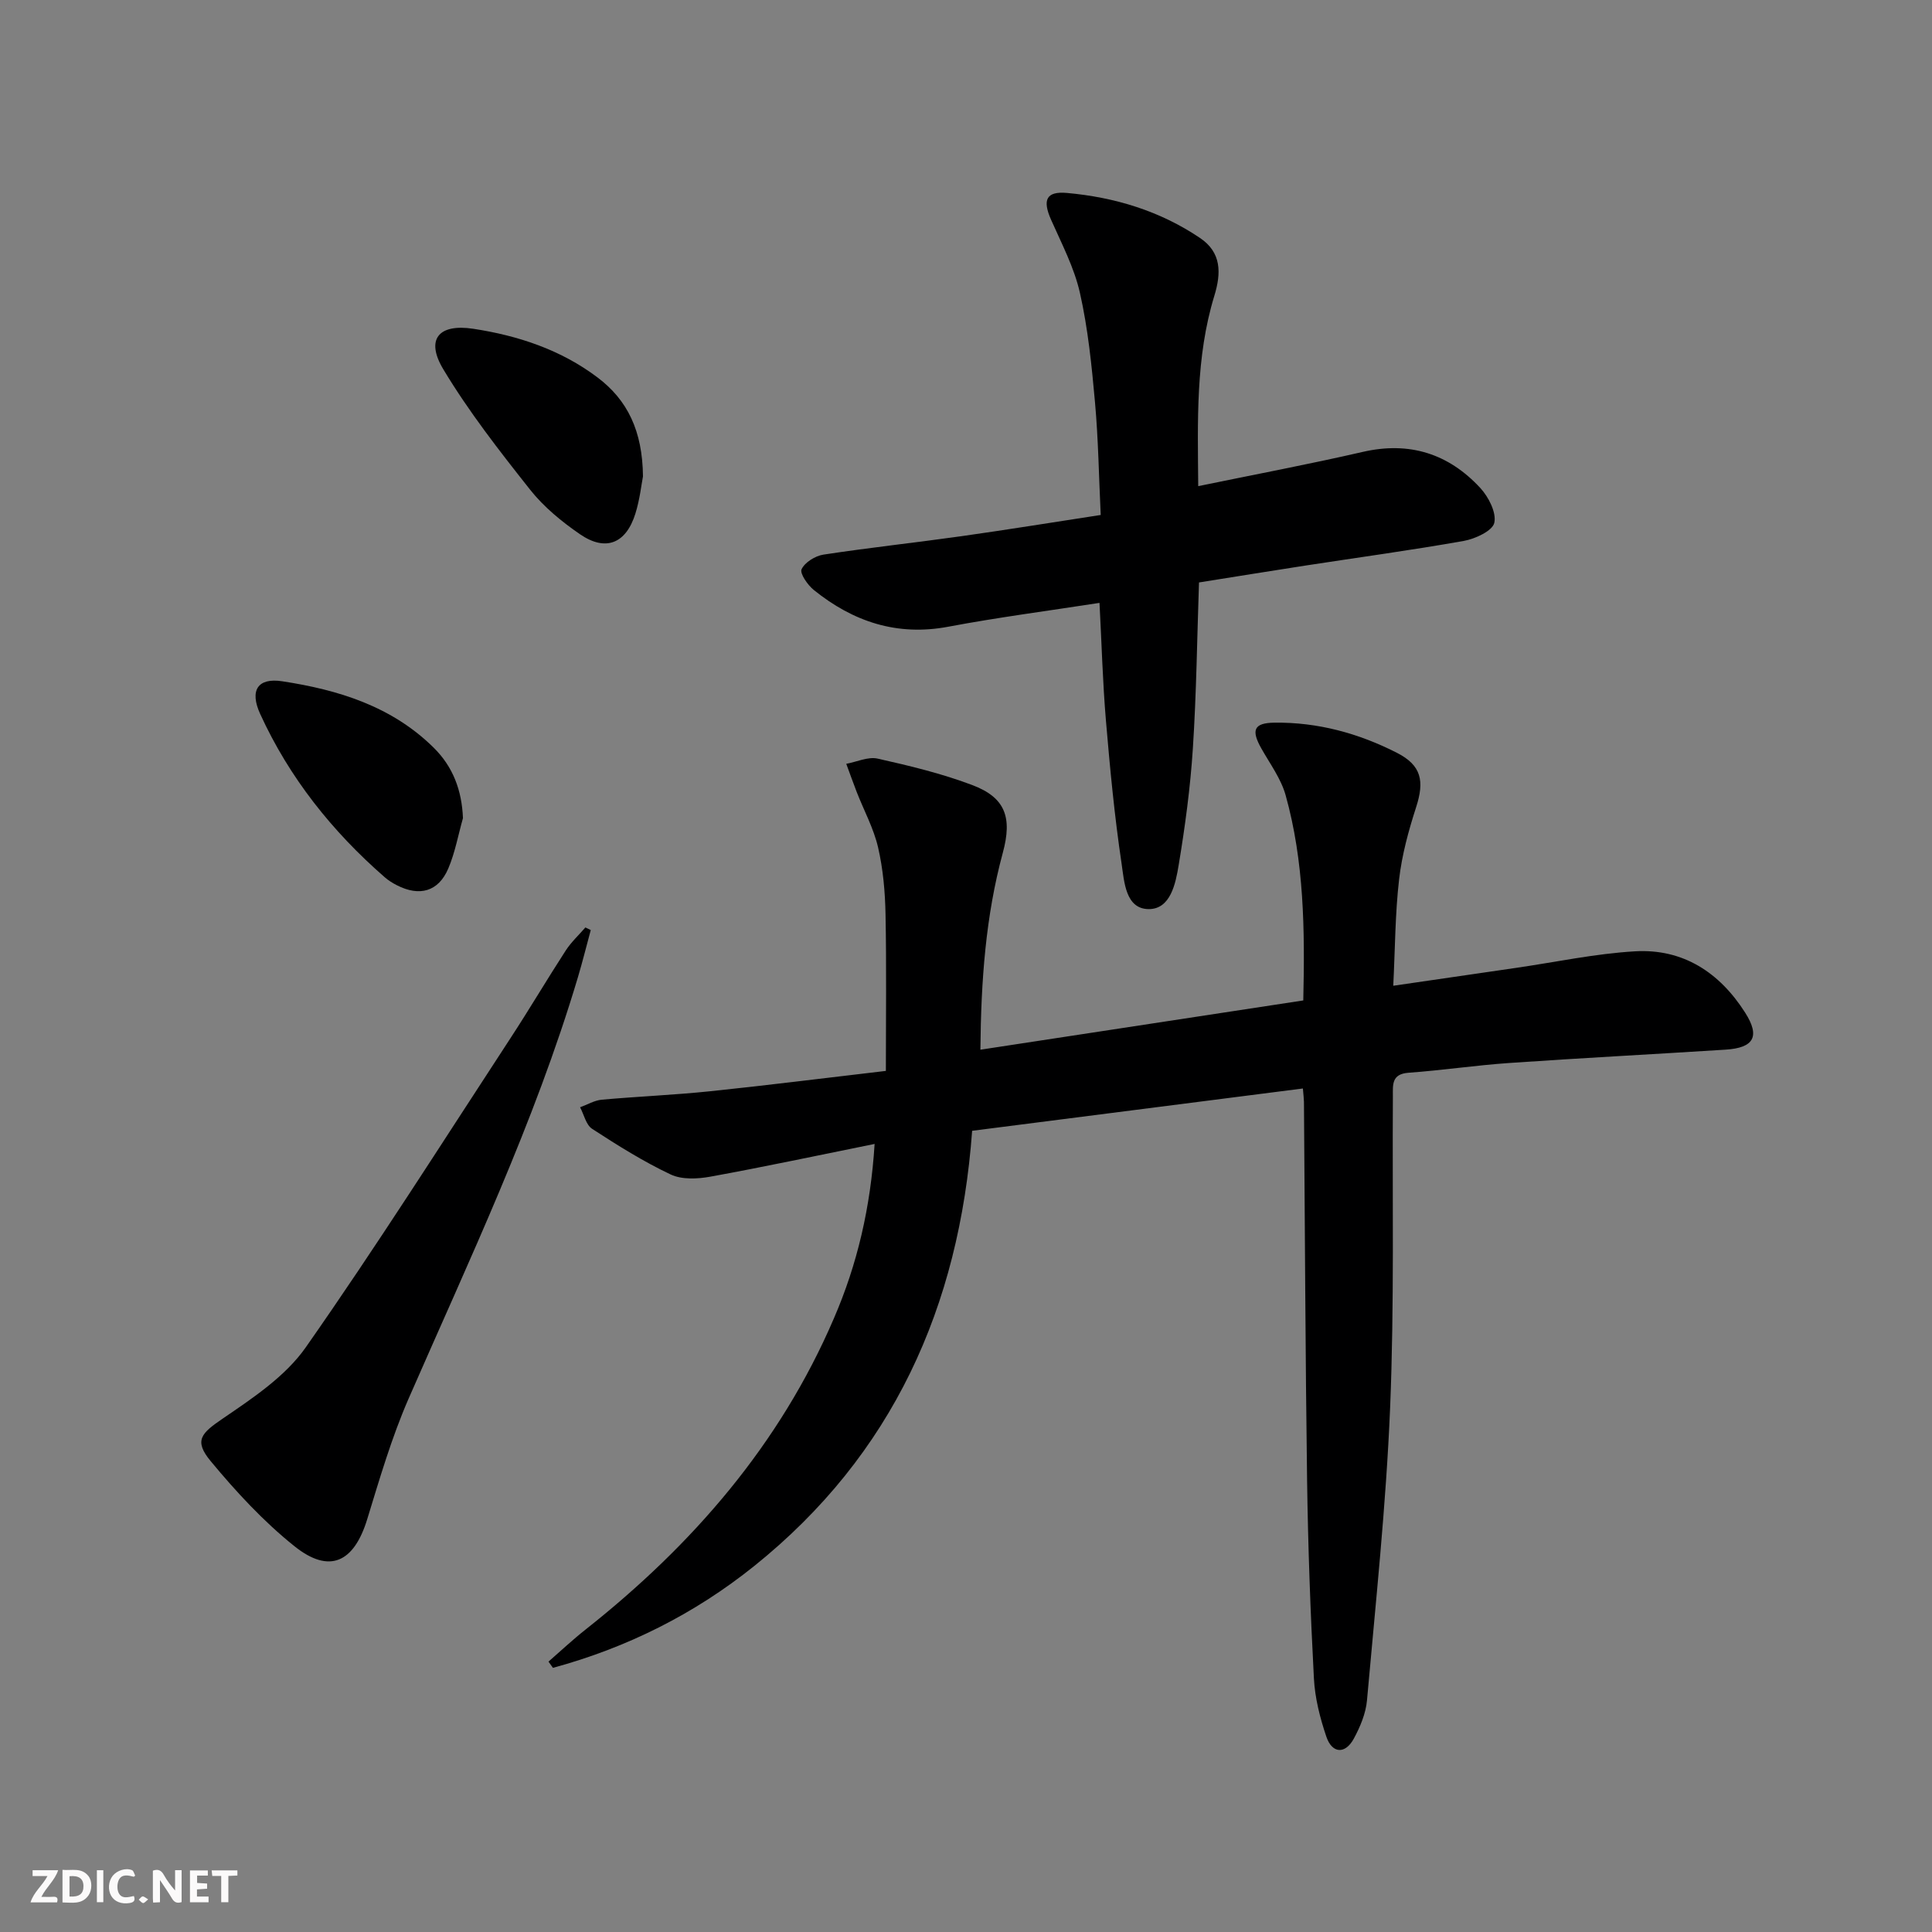
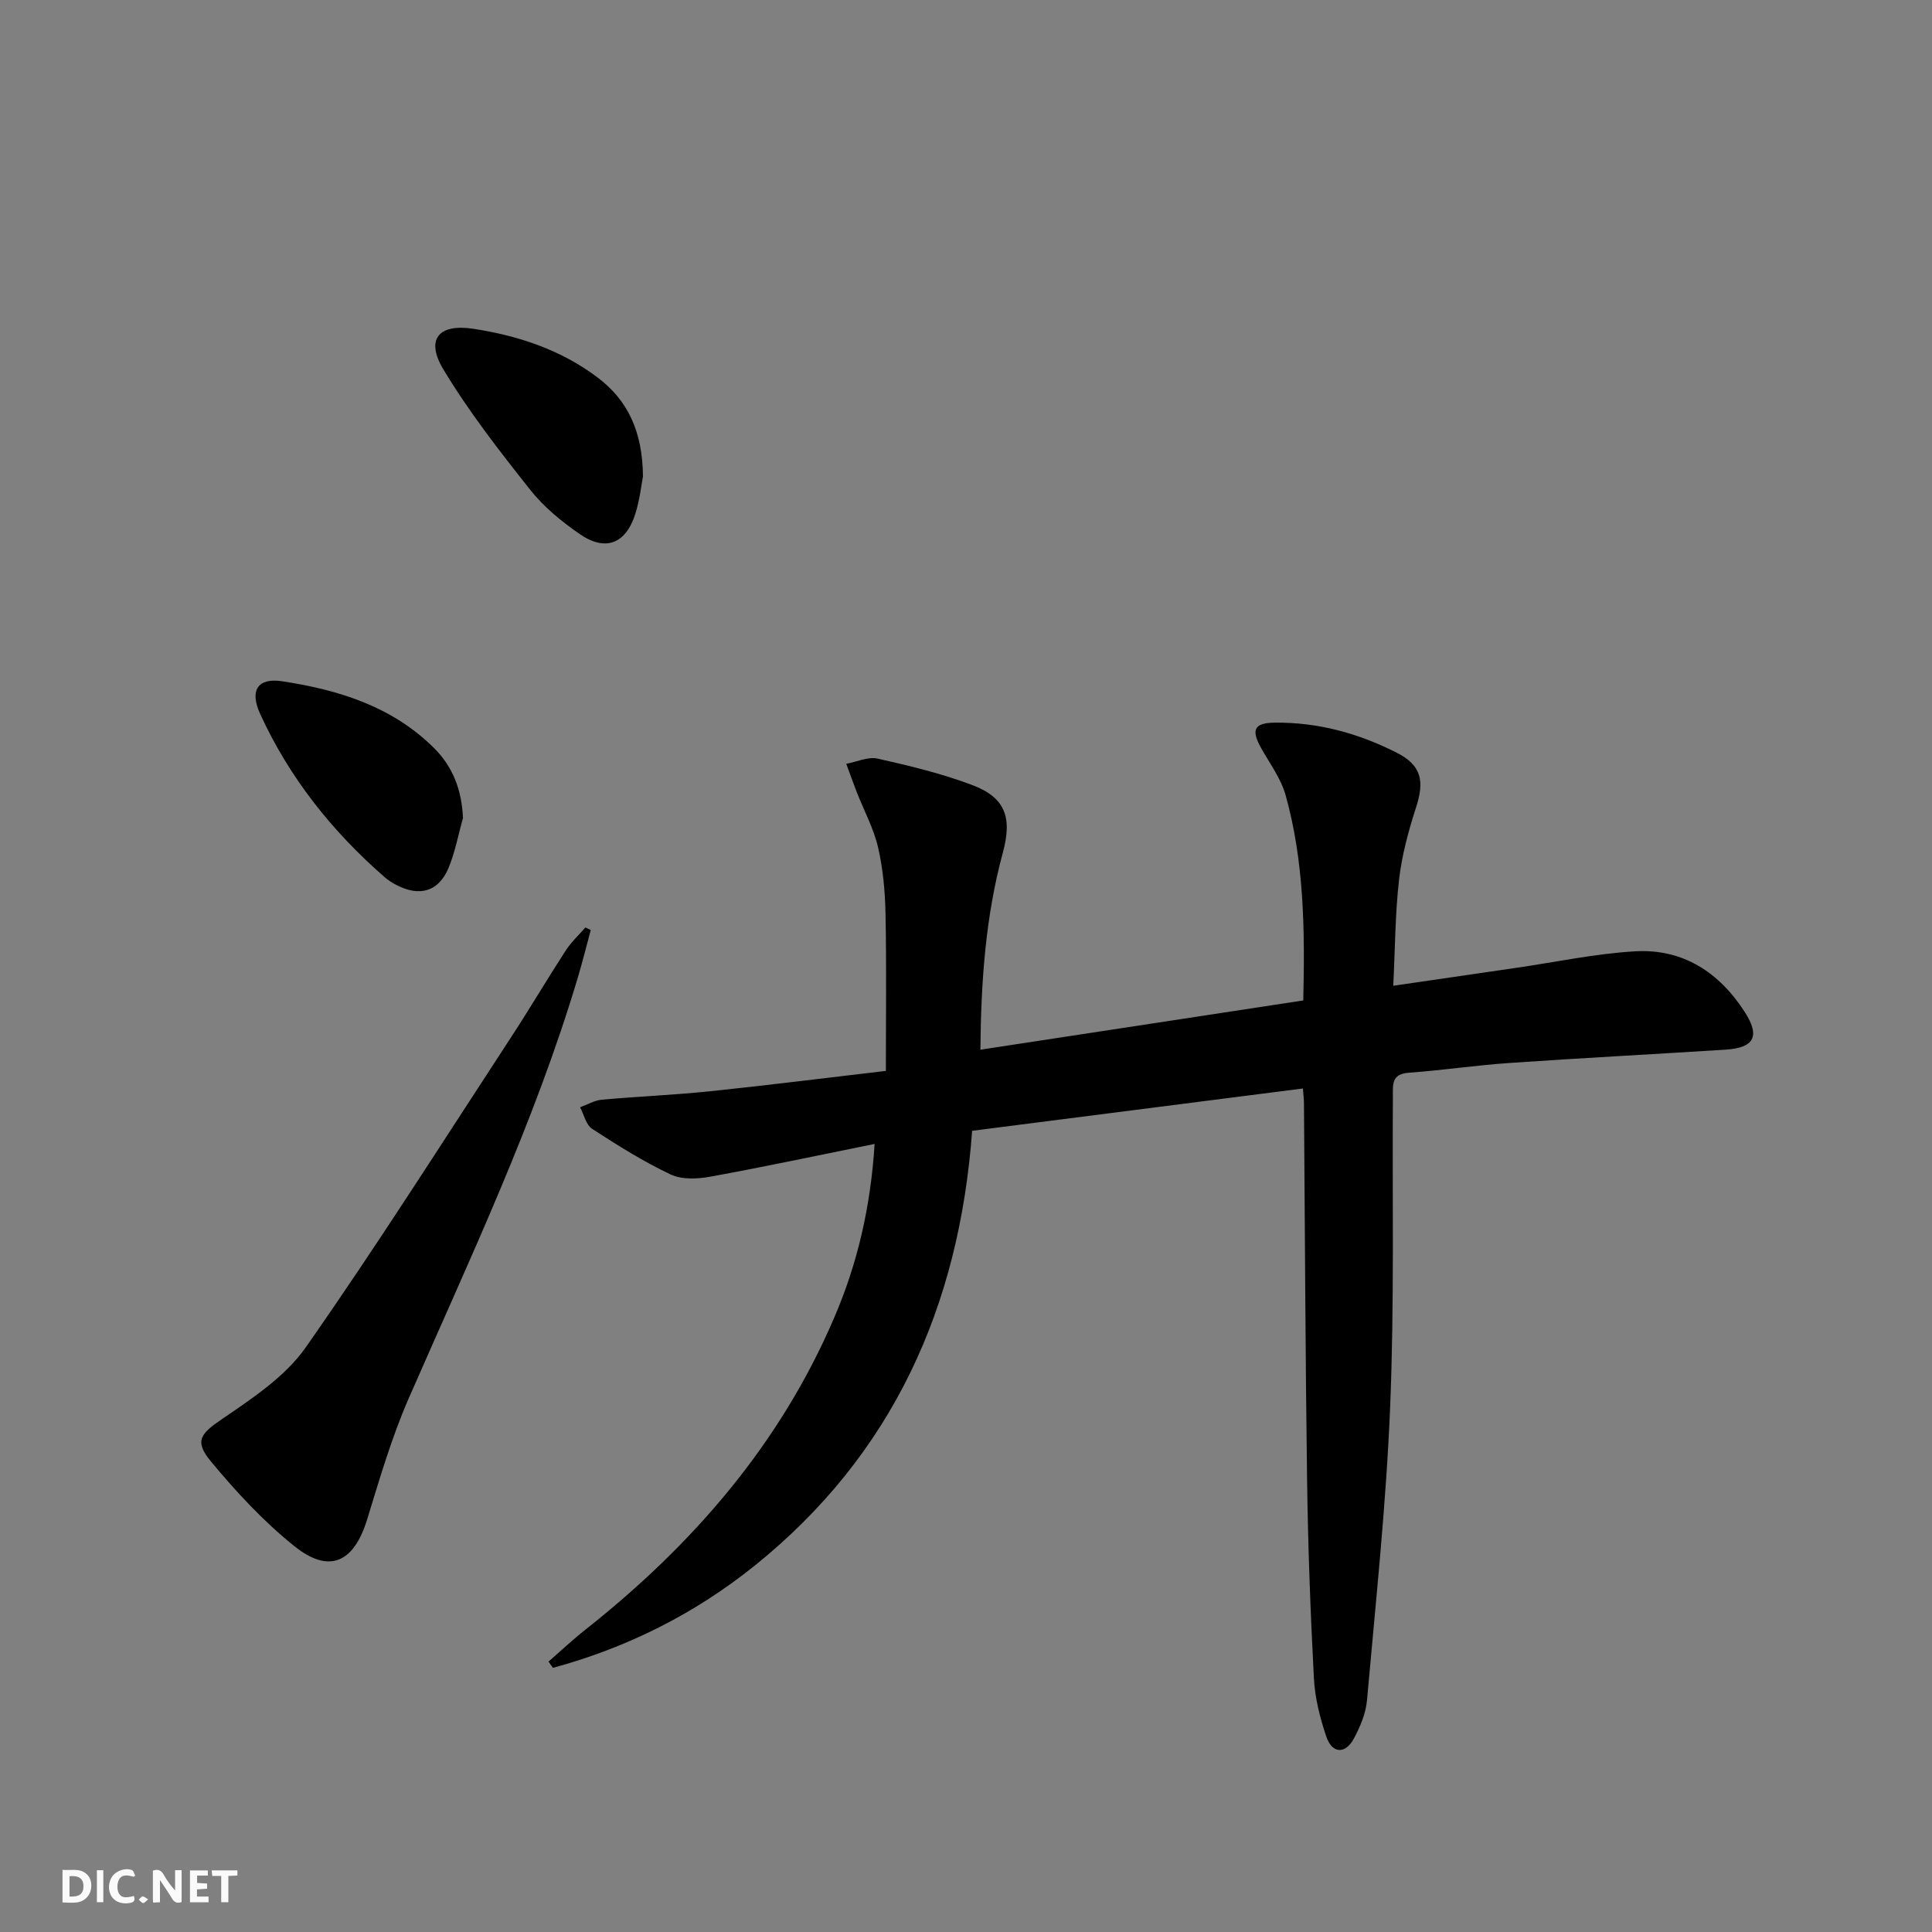
<svg xmlns="http://www.w3.org/2000/svg" enable-background="new 0 0 400 400" viewBox="0 0 400 400">
  <rect x="0" y="0" width="400" height="400" fill="#808080" stroke="none" />
  <g fill="#fbfafa">
    <path d="m37.59 393.81c-.92.31-1.52.05-2-.78-.7-1.2-1.52-2.34-2.47-3.78v4.59c-.55.03-.95.05-1.41.07-.03-.37-.06-.64-.06-.91 0-1.91 0-3.81 0-5.7 1.13-.41 1.77-.03 2.29.91.62 1.11 1.38 2.14 2.31 3.19v-4.2h1.35v6.61z" />
    <path d="m12.94 393.88v-6.75c1.9.19 3.93-.54 5.37 1.29.8 1.01.78 2.88.03 3.97-1.37 1.97-3.4 1.51-5.4 1.49m1.45-1.22c2.04.12 2.92-.58 2.89-2.21-.03-1.51-.98-2.19-2.89-2z" />
-     <path d="m11.81 393.87h-5.49c.68-2.18 2.47-3.48 3.51-5.45h-3.08v-1.21h5.29c-.71 2.13-2.44 3.48-3.47 5.51.86 0 1.63.04 2.39-.01.79-.05 1.14.21.85 1.16" />
    <path d="m39.33 393.86v-6.61h3.7v1.07h-2.22v1.52c.68.04 1.34.09 2.07.13v1.07c-.72.05-1.38.09-2.1.14v1.48h2.4v1.19h-3.85z" />
    <path d="m27.71 388.56c-1.15-.3-2.46-.61-3.1.64-.37.73-.41 1.93-.06 2.67.63 1.35 1.99.93 3.17.68.35.94-.01 1.32-.93 1.46-1.62.25-3.05-.27-3.76-1.48-.73-1.25-.6-3.03.31-4.17.88-1.11 2.71-1.7 4-1.16.32.13.44.74.65 1.12-.1.08-.19.16-.28.24" />
    <path d="m49.15 387.24v1.07c-.59.02-1.17.05-1.87.08v5.44h-1.48v-5.44h-1.85c-.05-.4-.08-.73-.13-1.15z" />
    <path d="m20.06 387.21h1.33v6.62h-1.33z" />
    <path d="m30.68 393.25c-.49.38-.8.79-1.05.76-.32-.05-.6-.45-.9-.7.26-.24.51-.64.8-.67.29-.04.62.3 1.15.61" />
  </g>
  <path d="m181.08 236.84c-11.9 2.4-22.91 4.76-33.98 6.77-2.67.49-5.93.65-8.25-.45-5.65-2.67-11-6.03-16.26-9.45-1.26-.82-1.68-2.94-2.49-4.46 1.49-.54 2.96-1.43 4.49-1.57 7.44-.67 14.92-.97 22.35-1.74 11.72-1.21 23.41-2.7 36.47-4.22 0-10.95.14-21.69-.07-32.42-.09-4.63-.5-9.34-1.54-13.84-.91-3.94-2.92-7.63-4.41-11.44-.76-1.95-1.45-3.92-2.18-5.88 2.17-.4 4.5-1.52 6.48-1.08 6.61 1.48 13.26 3.08 19.59 5.47 6.85 2.58 8.34 6.68 6.34 14.03-3.54 13.07-4.51 26.42-4.64 40.77 22.58-3.44 44.62-6.8 66.85-10.2.34-14.65.18-28.77-3.66-42.51-.96-3.42-3.23-6.48-5.01-9.64-2.17-3.83-1.56-5.3 2.67-5.36 8.98-.12 17.47 2.2 25.4 6.25 5.09 2.6 5.71 5.85 3.96 11.26-1.57 4.86-2.94 9.88-3.52 14.92-.82 7.04-.82 14.17-1.21 22.04 8.83-1.28 17.12-2.49 25.41-3.7 8.21-1.19 16.39-2.95 24.64-3.43 9.96-.58 17.52 4.4 22.8 12.69 3.14 4.93 1.84 7.3-4.06 7.67-14.92.95-29.86 1.73-44.78 2.76-6.96.48-13.88 1.52-20.84 2.02-3.58.26-3.24 2.53-3.25 4.89-.13 21.49.31 43-.57 64.46-.84 20.23-3 40.4-4.79 60.58-.24 2.72-1.41 5.5-2.73 7.94-1.77 3.26-4.49 3.11-5.68-.4-1.32-3.89-2.37-8.02-2.58-12.09-.72-13.62-1.22-27.27-1.41-40.91-.36-26.14-.44-52.28-.65-78.42-.01-.65-.1-1.3-.22-2.79-22.79 2.91-45.41 5.81-68.48 8.76-2.66 36.41-16.44 67.08-45.12 90.11-12.42 9.97-26.38 16.92-41.67 21.08-.31-.43-.62-.86-.92-1.29 2.54-2.21 5-4.53 7.65-6.62 22.15-17.51 40.23-38.31 51.45-64.47 4.82-11.15 7.59-22.91 8.42-36.09z" fill="#000001" />
-   <path d="m248.08 100.65c11.64-2.4 22.89-4.52 34.02-7.08 9.7-2.24 17.79.35 24.37 7.45 1.72 1.86 3.38 5.1 2.91 7.22-.37 1.67-3.94 3.32-6.31 3.75-10.93 1.94-21.93 3.43-32.9 5.12-7.19 1.11-14.37 2.28-21.93 3.48-.4 11.54-.53 22.96-1.27 34.35-.52 8.09-1.61 16.17-2.94 24.17-.63 3.82-1.68 9.14-6.22 9.11-4.8-.04-5.05-5.72-5.59-9.36-1.47-9.84-2.41-19.77-3.25-29.69-.67-7.91-.88-15.86-1.33-24.35-10.7 1.66-21.05 3-31.28 4.93-10.65 2.01-19.72-1.04-27.86-7.59-1.28-1.03-2.95-3.44-2.54-4.31.68-1.43 2.82-2.76 4.51-3.02 9.51-1.45 19.07-2.48 28.6-3.82 9.35-1.32 18.67-2.83 28.82-4.39-.38-7.87-.49-15.62-1.18-23.31-.68-7.59-1.45-15.25-3.12-22.66-1.18-5.24-3.78-10.19-5.98-15.16-1.81-4.09-1.03-5.93 3.31-5.54 9.88.89 19.23 3.72 27.53 9.32 4.45 3 4.42 7.23 2.96 11.99-3.89 12.73-3.44 25.86-3.33 39.39z" fill="#000001" />
  <path d="m122.31 192.56c-.88 3.26-1.7 6.54-2.66 9.77-9 30.18-22.52 58.54-35.08 87.3-3.5 8.03-5.97 16.53-8.55 24.93-2.74 8.92-7.8 11.36-15.03 5.59-6.42-5.13-12.13-11.31-17.39-17.66-3.53-4.27-1.9-5.77 2.49-8.77 6.23-4.25 12.99-8.74 17.21-14.76 14.68-20.96 28.38-42.6 42.39-64.02 3.91-5.98 7.55-12.15 11.44-18.15 1.13-1.74 2.7-3.19 4.07-4.77z" fill="#000001" />
  <path d="m133.12 98.64c-.31 1.56-.64 4.72-1.57 7.7-1.94 6.21-6.15 7.91-11.45 4.28-3.8-2.61-7.52-5.66-10.36-9.25-6.35-8.02-12.7-16.16-17.95-24.9-3.72-6.18-1.03-9.5 6.2-8.4 9.25 1.41 18.11 4.33 25.71 10.07 6.21 4.67 9.33 11.07 9.42 20.5z" fill="#000001" />
  <path d="m95.85 169.39c-.99 3.49-1.63 7.12-3.04 10.43-2.04 4.78-5.95 5.87-10.66 3.45-.88-.45-1.75-.99-2.49-1.64-10.91-9.51-19.77-20.63-25.8-33.83-2.22-4.86-.51-7.53 4.57-6.75 11.61 1.77 22.68 5.17 31.36 13.75 4 3.95 5.83 8.82 6.06 14.59z" fill="#000001" />
</svg>